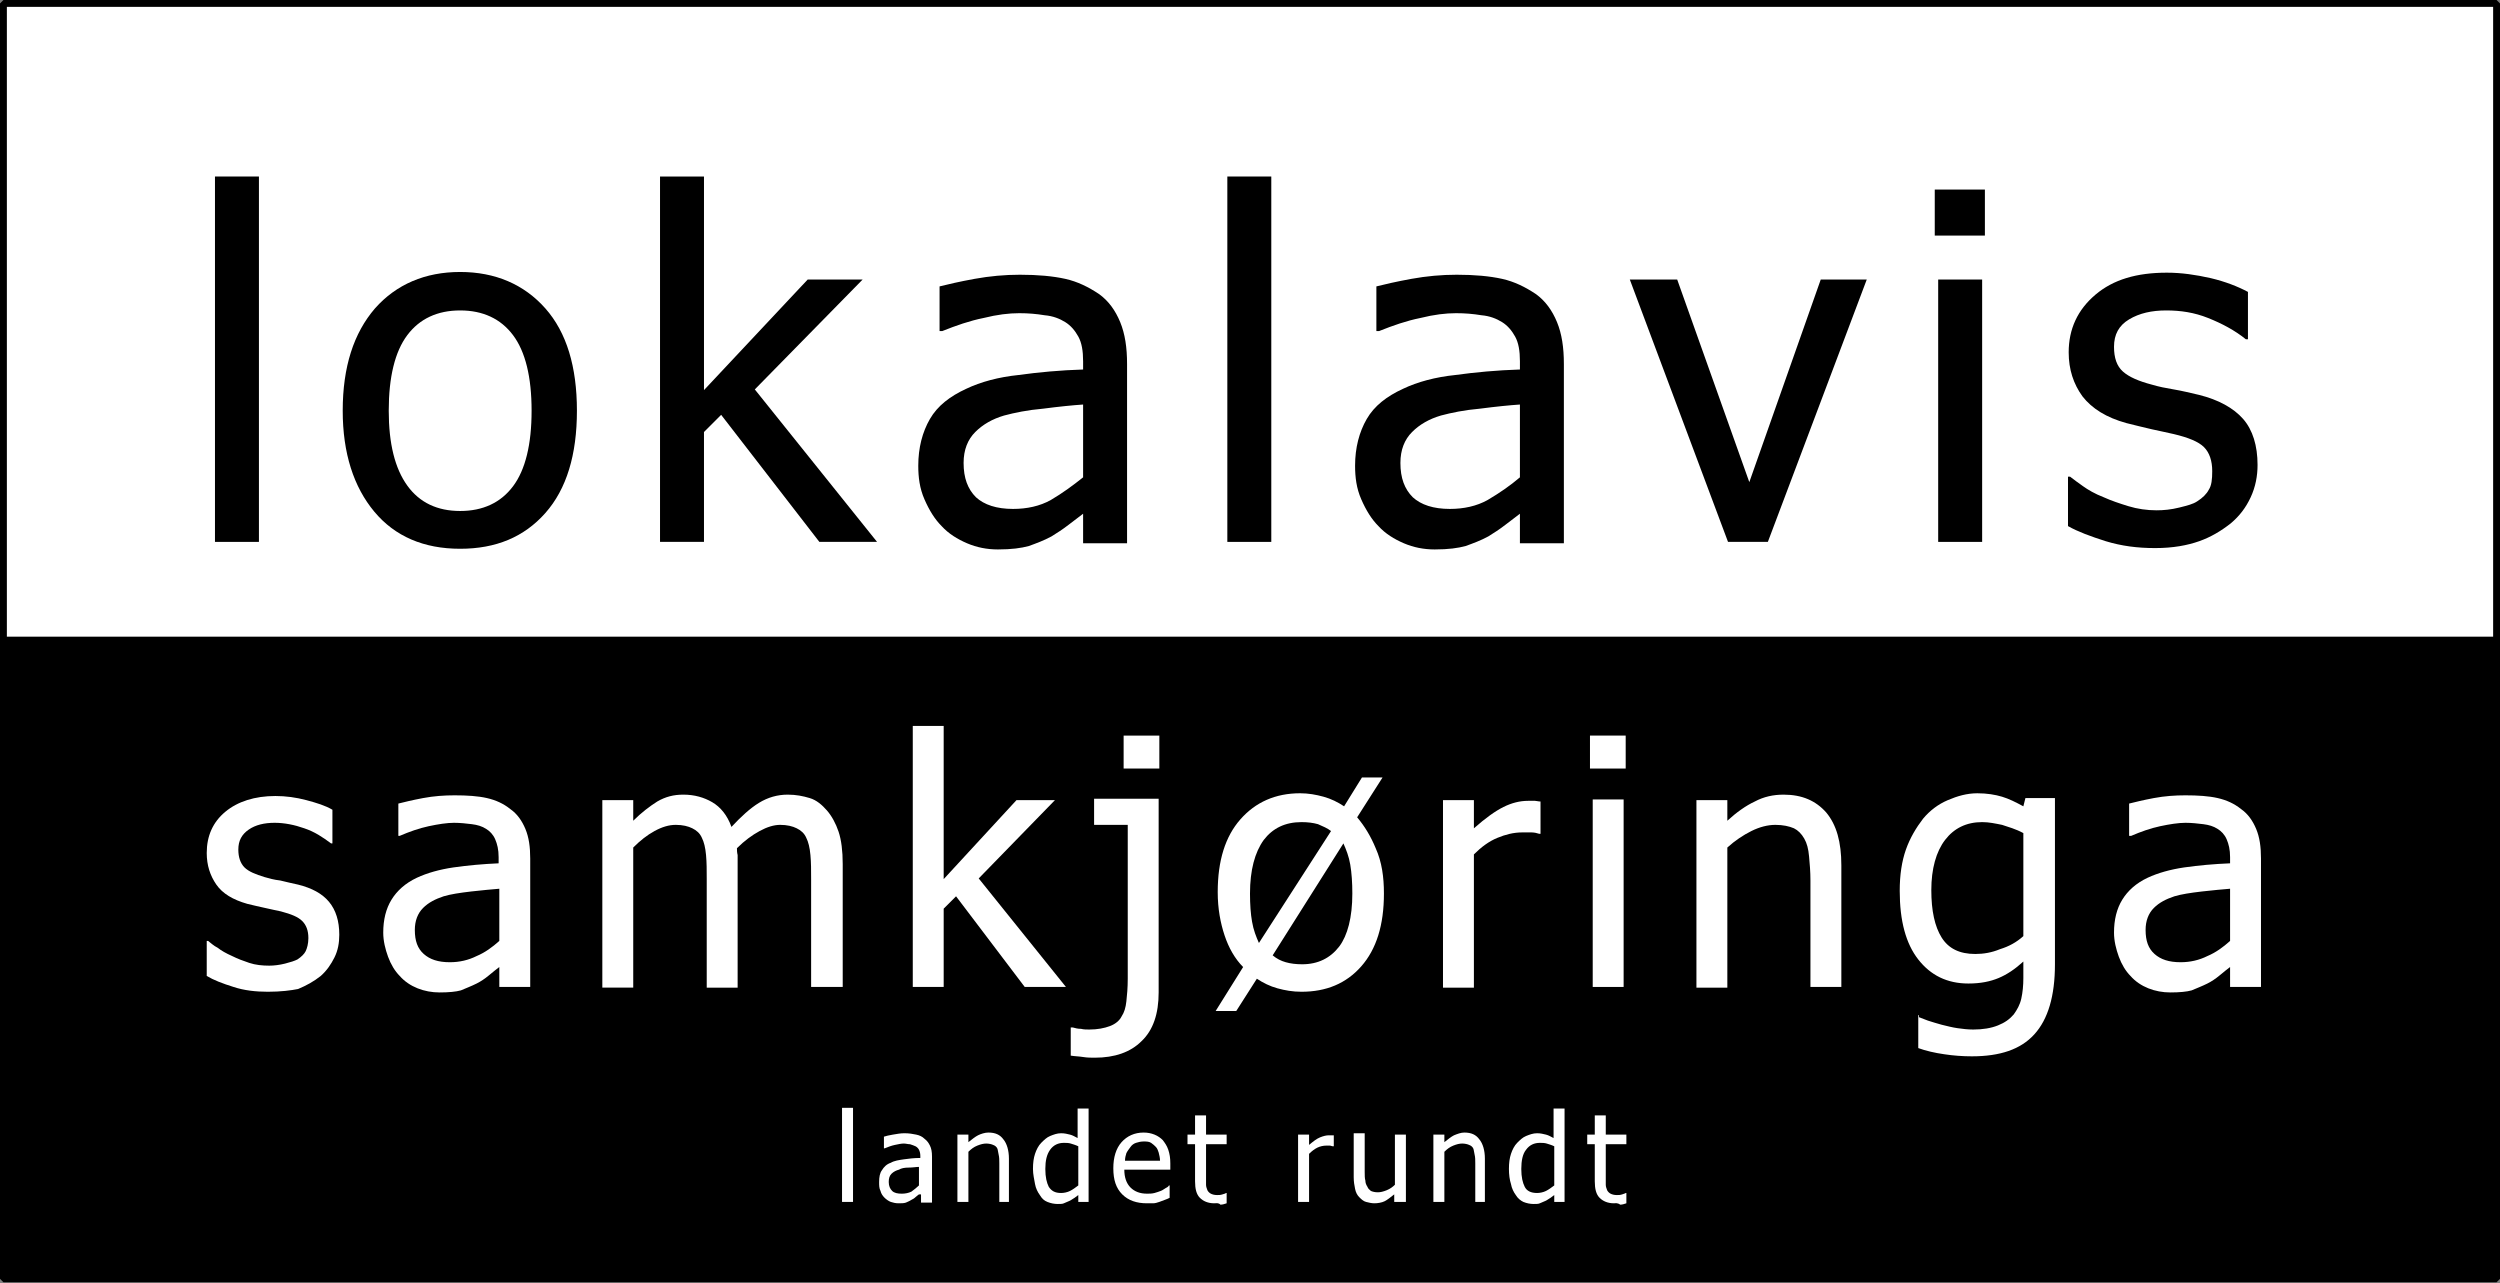
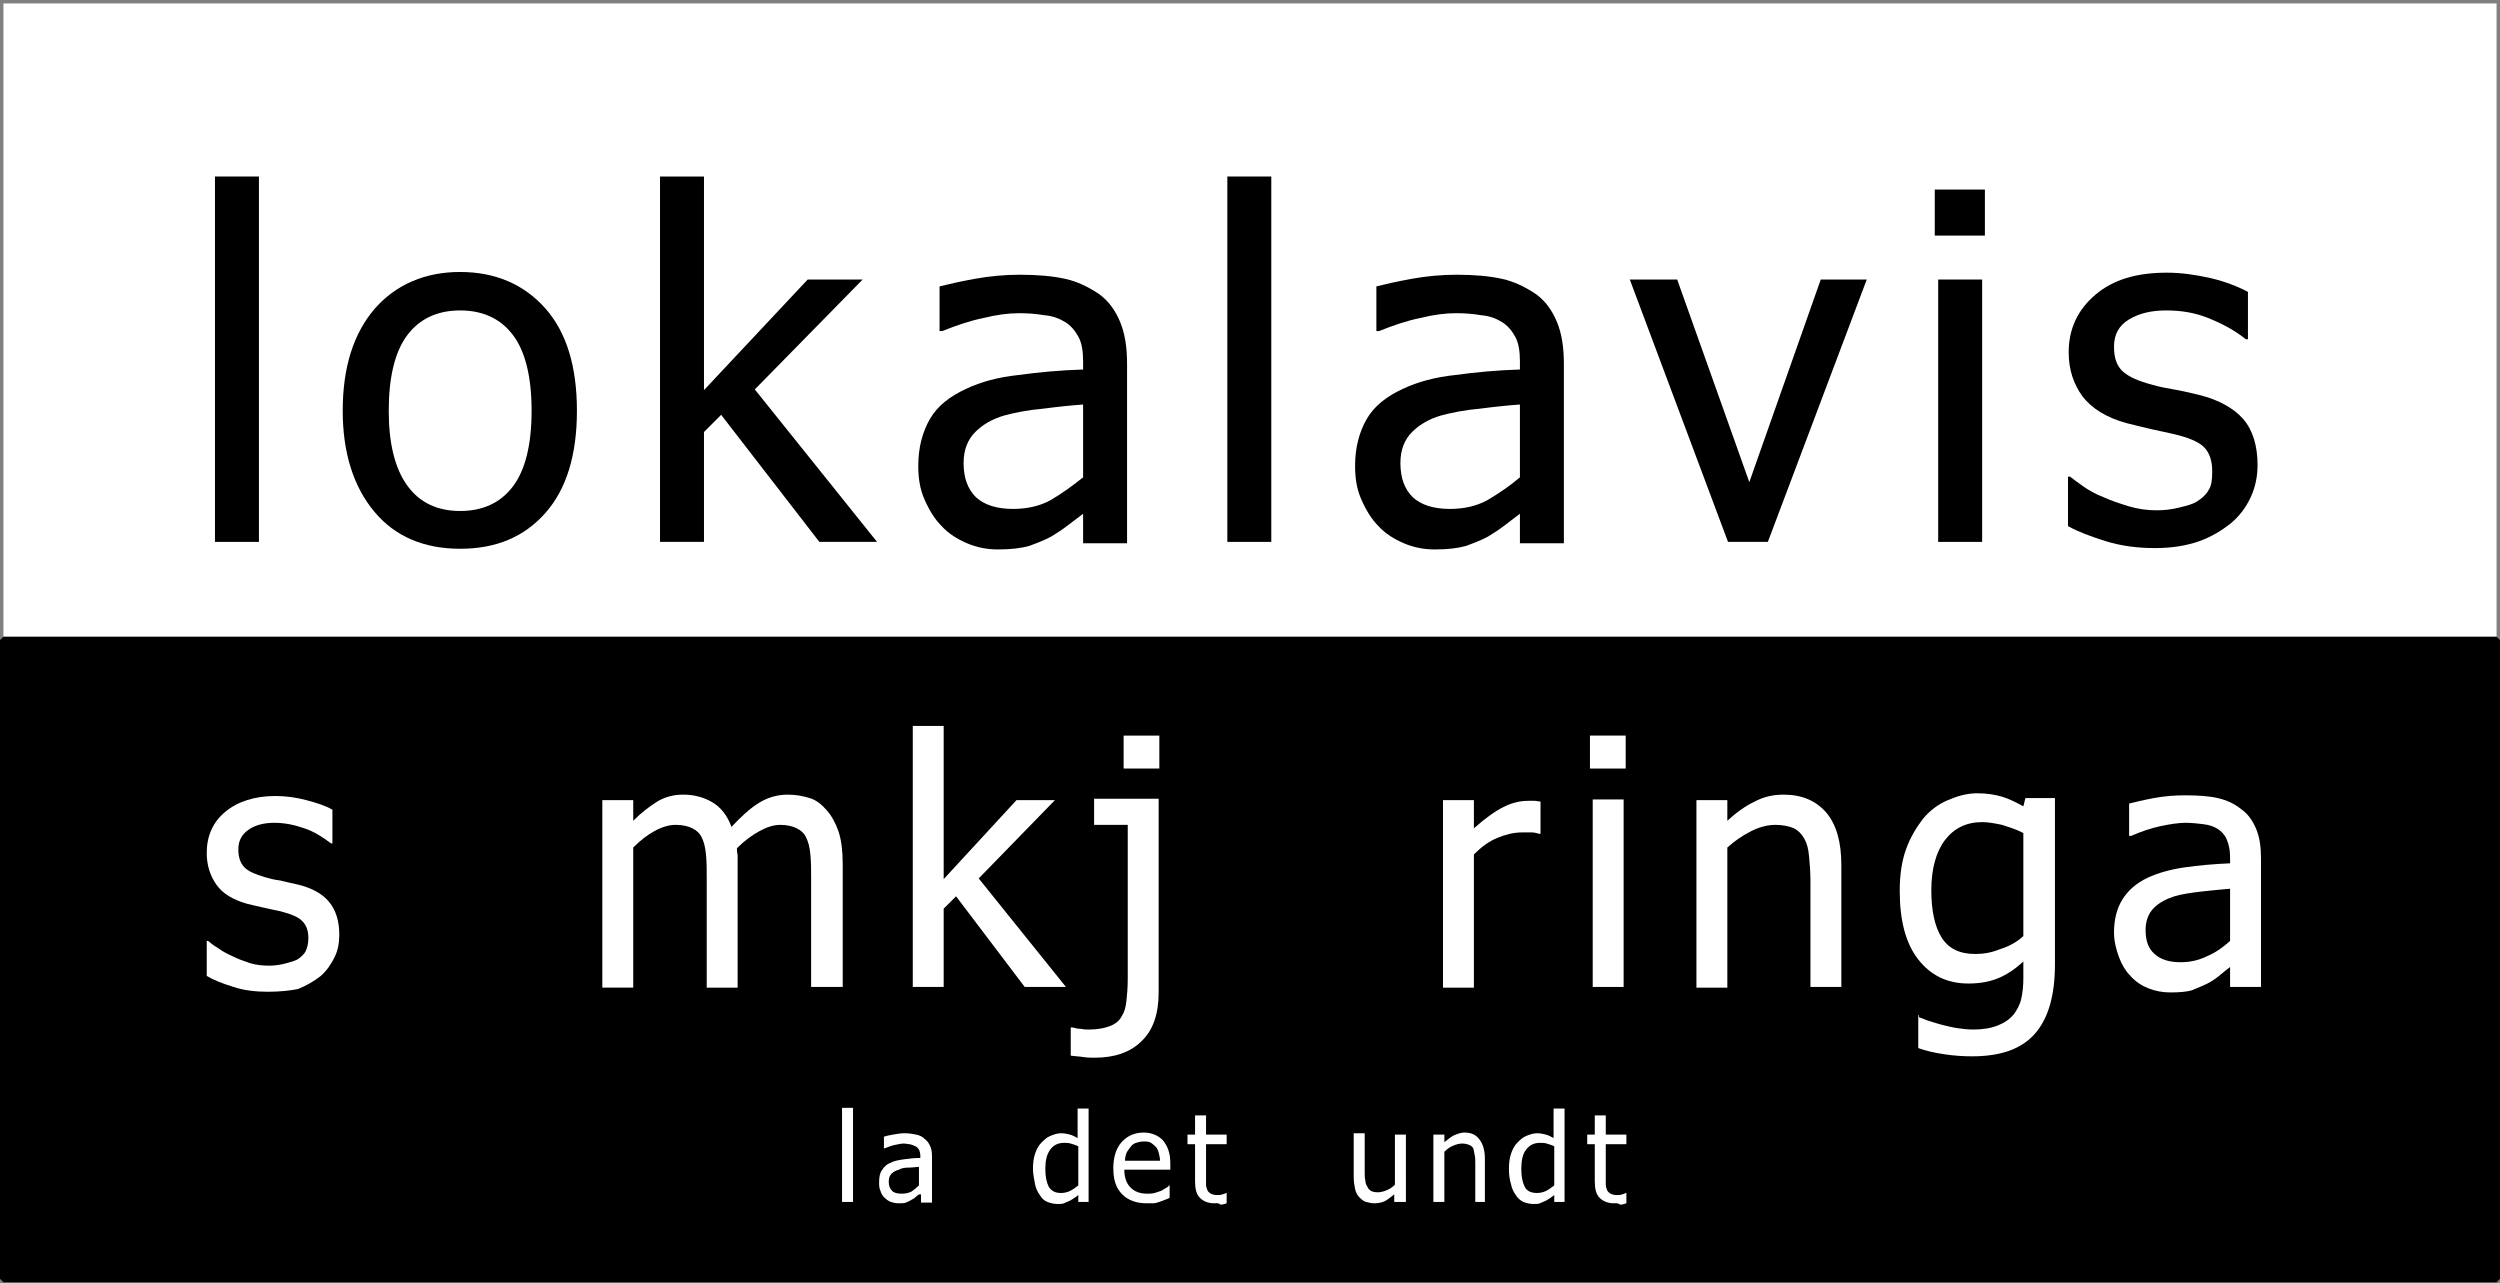
<svg xmlns="http://www.w3.org/2000/svg" version="1.1" id="Layer_1" x="0px" y="0px" viewBox="0 0 364 186.8" enable-background="new 0 0 364 186.8" xml:space="preserve">
  <rect x="0" y="0" width="364" height="186.8" fill="#808080" stroke="none" />
  <rect x="0.5" y="0.5" fill="#FFFFFF" width="363" height="185.2" />
-   <rect x="0.5" y="0.5" fill="none" stroke="#000000" stroke-miterlimit="1" width="363" height="185.2" />
  <rect x="0.5" y="93.2" width="363" height="93" />
  <rect x="0.5" y="93.2" fill="none" stroke="#000000" stroke-miterlimit="1" width="363" height="93" />
  <g>
    <path d="M37.7,78.9h-6.4V25.7h6.4V78.9z" />
    <path d="M84,59.8c0,6.4-1.5,11.4-4.6,14.9c-3.1,3.5-7.2,5.2-12.4,5.2c-5.3,0-9.5-1.8-12.5-5.4c-3-3.6-4.6-8.5-4.6-14.7   c0-6.4,1.6-11.3,4.7-14.9c3.1-3.5,7.3-5.3,12.4-5.3c5.1,0,9.3,1.8,12.4,5.3C82.5,48.4,84,53.4,84,59.8z M77.4,59.8   c0-4.9-0.9-8.6-2.7-11c-1.8-2.4-4.4-3.6-7.7-3.6c-3.3,0-5.9,1.2-7.7,3.6c-1.8,2.4-2.7,6.1-2.7,11c0,4.8,0.9,8.4,2.7,10.9   c1.8,2.5,4.4,3.7,7.7,3.7c3.3,0,5.9-1.2,7.7-3.6S77.4,64.7,77.4,59.8z" />
    <path d="M127.7,78.9h-8.4L105,60.4l-2.5,2.5v16h-6.4V25.7h6.4v31.1l15.1-16.1h8l-15.7,16L127.7,78.9z" />
    <path d="M157.7,74.8c-0.5,0.4-1.2,0.9-2.1,1.6c-0.9,0.7-1.7,1.2-2.5,1.7c-1.1,0.6-2.2,1-3.3,1.4c-1.1,0.3-2.5,0.5-4.5,0.5   c-1.6,0-3.1-0.3-4.5-0.9c-1.4-0.6-2.7-1.4-3.7-2.5c-1-1-1.8-2.3-2.5-3.9s-0.9-3.2-0.9-4.9c0-2.6,0.6-4.9,1.7-6.8   c1.1-1.9,2.9-3.3,5.3-4.4c2.1-1,4.7-1.7,7.6-2c2.9-0.4,6.1-0.7,9.4-0.8v-1.2c0-1.5-0.2-2.7-0.7-3.6c-0.5-0.9-1.1-1.6-1.9-2.1   c-0.8-0.5-1.8-0.9-3-1c-1.2-0.2-2.4-0.3-3.7-0.3c-1.5,0-3.2,0.2-5.2,0.7c-2,0.4-4,1.1-6,1.9h-0.4v-6.5c1.2-0.3,2.9-0.7,5.1-1.1   c2.2-0.4,4.4-0.6,6.6-0.6c2.6,0,4.8,0.2,6.6,0.6c1.8,0.4,3.4,1.2,4.9,2.2c1.4,1,2.4,2.4,3.1,4.1c0.7,1.7,1,3.7,1,6.1v26.1h-6.4   V74.8z M157.7,69.5V58.9c-1.5,0.1-3.5,0.3-5.8,0.6c-2.3,0.2-4.2,0.6-5.7,1c-1.7,0.5-3.1,1.3-4.2,2.4c-1.1,1.1-1.7,2.6-1.7,4.5   c0,2.2,0.6,3.8,1.8,5c1.2,1.1,3,1.7,5.4,1.7c2,0,3.9-0.4,5.5-1.3C154.7,71.8,156.2,70.7,157.7,69.5z" />
    <path d="M185.1,78.9h-6.4V25.7h6.4V78.9z" />
    <path d="M221.3,74.8c-0.5,0.4-1.2,0.9-2.1,1.6c-0.9,0.7-1.7,1.2-2.5,1.7c-1.1,0.6-2.2,1-3.3,1.4c-1.1,0.3-2.5,0.5-4.5,0.5   c-1.6,0-3.1-0.3-4.5-0.9c-1.4-0.6-2.7-1.4-3.7-2.5c-1-1-1.8-2.3-2.5-3.9s-0.9-3.2-0.9-4.9c0-2.6,0.6-4.9,1.7-6.8   c1.1-1.9,2.9-3.3,5.3-4.4c2.1-1,4.7-1.7,7.6-2c2.9-0.4,6.1-0.7,9.4-0.8v-1.2c0-1.5-0.2-2.7-0.7-3.6c-0.5-0.9-1.1-1.6-1.9-2.1   c-0.8-0.5-1.8-0.9-3-1c-1.2-0.2-2.4-0.3-3.7-0.3c-1.5,0-3.2,0.2-5.2,0.7c-2,0.4-4,1.1-6,1.9h-0.4v-6.5c1.2-0.3,2.9-0.7,5.1-1.1   c2.2-0.4,4.4-0.6,6.6-0.6c2.6,0,4.8,0.2,6.6,0.6c1.8,0.4,3.4,1.2,4.9,2.2c1.4,1,2.4,2.4,3.1,4.1c0.7,1.7,1,3.7,1,6.1v26.1h-6.4   V74.8z M221.3,69.5V58.9c-1.5,0.1-3.5,0.3-5.8,0.6c-2.3,0.2-4.2,0.6-5.7,1c-1.7,0.5-3.1,1.3-4.2,2.4c-1.1,1.1-1.7,2.6-1.7,4.5   c0,2.2,0.6,3.8,1.8,5c1.2,1.1,3,1.7,5.4,1.7c2,0,3.9-0.4,5.5-1.3C218.3,71.8,219.9,70.7,221.3,69.5z" />
  </g>
  <g>
    <path d="M271.8,40.7l-14.4,38.2h-5.8l-14.3-38.2h6.9l10.5,29.5l10.4-29.5H271.8z" />
    <path d="M289,34.3h-7.3v-6.7h7.3V34.3z M288.6,78.9h-6.4V40.7h6.4V78.9z" />
    <path d="M313.8,79.8c-2.6,0-4.9-0.3-7.2-1c-2.2-0.7-4.1-1.4-5.5-2.2v-7.2h0.3c0.5,0.4,1.2,0.9,1.9,1.4c0.7,0.5,1.7,1.1,3,1.6   c1.1,0.5,2.3,0.9,3.6,1.3c1.3,0.4,2.7,0.6,4.1,0.6c1,0,2.1-0.1,3.3-0.4s2-0.5,2.6-0.9c0.8-0.5,1.4-1.1,1.7-1.7   c0.4-0.6,0.5-1.5,0.5-2.7c0-1.5-0.4-2.7-1.2-3.5c-0.8-0.8-2.3-1.4-4.4-1.9c-0.8-0.2-1.9-0.4-3.2-0.7c-1.3-0.3-2.5-0.6-3.7-0.9   c-2.9-0.8-5-2.1-6.4-3.9c-1.3-1.8-2-3.9-2-6.4c0-3.4,1.3-6.2,3.9-8.4c2.6-2.2,6-3.2,10.4-3.2c2.1,0,4.2,0.3,6.4,0.8   c2.1,0.5,3.9,1.2,5.4,2v6.9H327c-1.6-1.3-3.5-2.3-5.5-3.1c-2-0.8-4-1.1-6.1-1.1c-2.1,0-3.9,0.4-5.4,1.3c-1.5,0.9-2.2,2.2-2.2,4   c0,1.6,0.4,2.8,1.3,3.6c0.9,0.8,2.3,1.4,4.2,1.9c1,0.3,2,0.5,3.2,0.7s2.4,0.5,3.7,0.8c2.8,0.7,5,1.9,6.4,3.5   c1.4,1.6,2.1,3.9,2.1,6.7c0,1.6-0.3,3.2-1,4.7c-0.7,1.5-1.6,2.7-2.9,3.8c-1.4,1.1-2.9,2-4.6,2.6S316.4,79.8,313.8,79.8z" />
  </g>
  <g>
    <path fill="#FFFFFF" d="M39,144.4c-1.8,0-3.5-0.2-5-0.7c-1.6-0.5-2.9-1-3.9-1.6V137h0.2c0.4,0.3,0.8,0.7,1.4,1   c0.5,0.4,1.2,0.8,2.1,1.2c0.8,0.4,1.6,0.7,2.5,1c0.9,0.3,1.9,0.4,2.9,0.4c0.7,0,1.5-0.1,2.3-0.3c0.8-0.2,1.4-0.4,1.8-0.6   c0.6-0.4,1-0.8,1.2-1.2c0.2-0.4,0.4-1.1,0.4-1.9c0-1.1-0.3-1.9-0.9-2.5c-0.6-0.6-1.6-1-3.1-1.4c-0.6-0.1-1.3-0.3-2.3-0.5   c-0.9-0.2-1.8-0.4-2.6-0.6c-2.1-0.6-3.6-1.5-4.5-2.8c-0.9-1.3-1.4-2.8-1.4-4.6c0-2.5,0.9-4.5,2.7-6c1.8-1.5,4.3-2.3,7.3-2.3   c1.5,0,3,0.2,4.5,0.6c1.5,0.4,2.8,0.8,3.8,1.4v4.9h-0.2c-1.2-0.9-2.4-1.7-3.9-2.2c-1.4-0.5-2.9-0.8-4.3-0.8c-1.5,0-2.8,0.3-3.8,1   s-1.5,1.6-1.5,2.9c0,1.1,0.3,2,0.9,2.6s1.6,1,2.9,1.4c0.7,0.2,1.4,0.4,2.3,0.5c0.8,0.2,1.7,0.4,2.6,0.6c2,0.5,3.5,1.3,4.5,2.5   c1,1.2,1.5,2.8,1.5,4.8c0,1.2-0.2,2.3-0.7,3.3c-0.5,1-1.1,1.9-2,2.7c-1,0.8-2.1,1.4-3.3,1.9C42.4,144.2,40.9,144.4,39,144.4z" />
-     <path fill="#FFFFFF" d="M72.7,140.8c-0.4,0.3-0.9,0.7-1.5,1.2c-0.6,0.5-1.2,0.9-1.8,1.2c-0.8,0.4-1.6,0.7-2.3,1   c-0.7,0.2-1.8,0.3-3.1,0.3c-1.1,0-2.2-0.2-3.2-0.6c-1-0.4-1.9-1-2.6-1.8c-0.7-0.7-1.3-1.7-1.7-2.8c-0.4-1.1-0.7-2.3-0.7-3.5   c0-1.9,0.4-3.5,1.2-4.8c0.8-1.3,2-2.4,3.7-3.2c1.5-0.7,3.3-1.2,5.3-1.5c2.1-0.3,4.3-0.5,6.6-0.6v-0.9c0-1.1-0.2-1.9-0.5-2.6   s-0.8-1.2-1.3-1.5c-0.6-0.4-1.3-0.6-2.1-0.7c-0.8-0.1-1.7-0.2-2.6-0.2c-1,0-2.3,0.2-3.7,0.5c-1.4,0.3-2.8,0.8-4.2,1.4H58v-4.7   c0.8-0.2,2-0.5,3.6-0.8c1.6-0.3,3.1-0.4,4.6-0.4c1.8,0,3.4,0.1,4.7,0.4c1.3,0.3,2.4,0.8,3.4,1.6c1,0.7,1.7,1.7,2.2,2.9   c0.5,1.2,0.7,2.6,0.7,4.3v18.7h-4.5V140.8z M72.7,137v-7.6c-1.1,0.1-2.4,0.2-4.1,0.4s-3,0.4-4,0.7c-1.2,0.4-2.2,0.9-3,1.7   c-0.8,0.8-1.2,1.9-1.2,3.2c0,1.6,0.4,2.7,1.3,3.5c0.9,0.8,2.1,1.2,3.8,1.2c1.4,0,2.7-0.3,3.9-0.9C70.6,138.7,71.7,137.9,72.7,137z" />
    <path fill="#FFFFFF" d="M118.1,143.7V128c0-1.3,0-2.4-0.1-3.5c-0.1-1.1-0.3-1.9-0.6-2.5c-0.3-0.7-0.8-1.1-1.4-1.4   c-0.6-0.3-1.4-0.5-2.4-0.5c-0.9,0-1.9,0.3-3,0.9c-1.1,0.6-2.2,1.4-3.3,2.5c0,0.3,0,0.6,0.1,1c0,0.4,0,0.8,0,1.4v17.9h-4.5V128   c0-1.3,0-2.4-0.1-3.5c-0.1-1.1-0.3-1.9-0.6-2.5c-0.3-0.7-0.8-1.1-1.4-1.4c-0.6-0.3-1.4-0.5-2.4-0.5c-1,0-2,0.3-3.1,0.9   c-1.1,0.6-2.1,1.4-3.1,2.4v20.4h-4.5v-27.3h4.5v3c1.2-1.2,2.4-2.1,3.5-2.8c1.2-0.7,2.4-1,3.8-1c1.6,0,3,0.4,4.2,1.1   c1.2,0.7,2.2,1.9,2.8,3.6c1.4-1.5,2.7-2.7,4-3.5c1.3-0.8,2.7-1.2,4.2-1.2c1.2,0,2.2,0.2,3.2,0.5s1.8,1,2.5,1.8   c0.7,0.8,1.3,1.9,1.7,3.1c0.4,1.2,0.6,2.8,0.6,4.7v17.9H118.1z" />
    <path fill="#FFFFFF" d="M155.2,143.7h-6l-10-13.2l-1.8,1.8v11.4h-4.5v-38h4.5V128l10.6-11.5h5.6l-11.1,11.4L155.2,143.7z" />
    <path fill="#FFFFFF" d="M168.7,144.5c0,3.1-0.8,5.5-2.5,7.1c-1.6,1.6-3.9,2.4-6.8,2.4c-0.5,0-1.1,0-1.7-0.1s-1.2-0.1-1.8-0.2v-4.1   h0.3c0.4,0.1,0.7,0.2,1.2,0.2c0.4,0.1,0.8,0.1,1.2,0.1c1.2,0,2.2-0.2,3-0.5c0.8-0.3,1.4-0.8,1.7-1.4c0.4-0.6,0.6-1.3,0.7-2.2   c0.1-0.9,0.2-2,0.2-3.3v-22.4h-4.9v-3.8h9.4V144.5z M168.8,111.9h-5.2v-4.8h5.2V111.9z" />
  </g>
  <g>
-     <path fill="#FFFFFF" d="M201.5,130.1c0,4.6-1.1,8.1-3.3,10.6s-5.1,3.7-8.7,3.7c-1.3,0-2.4-0.2-3.5-0.5s-2.1-0.8-3-1.4l-3,4.7h-3   l4-6.4c-1.2-1.2-2.1-2.8-2.7-4.6s-1-3.9-1-6.3c0-4.6,1.1-8.1,3.3-10.6c2.2-2.5,5.1-3.8,8.7-3.8c1.2,0,2.3,0.2,3.4,0.5   c1.1,0.3,2.1,0.8,3,1.4l2.6-4.2h3l-3.7,5.8c1.1,1.3,2,2.8,2.7,4.5C201.2,125.5,201.5,127.7,201.5,130.1z M193.8,121   c-0.5-0.4-1.2-0.7-1.9-1c-0.7-0.2-1.5-0.3-2.4-0.3c-2.4,0-4.2,0.9-5.5,2.6c-1.3,1.8-2,4.4-2,7.8c0,1.6,0.1,3,0.3,4.1   c0.2,1.2,0.6,2.2,1,3.1L193.8,121z M196.9,130.1c0-1.6-0.1-3-0.3-4.2c-0.2-1.2-0.6-2.2-1-3.1l-10.3,16.3c0.6,0.5,1.2,0.8,1.9,1   c0.7,0.2,1.5,0.3,2.4,0.3c2.3,0,4.1-0.9,5.4-2.6C196.2,136.2,196.9,133.6,196.9,130.1z" />
-   </g>
+     </g>
  <g>
    <path fill="#FFFFFF" d="M224.3,121.4h-0.2c-0.3-0.1-0.7-0.2-1.1-0.2c-0.4,0-0.8,0-1.4,0c-1.2,0-2.4,0.3-3.6,0.8   c-1.2,0.5-2.3,1.3-3.4,2.4v19.4h-4.5v-27.3h4.5v4.1c1.7-1.5,3.1-2.5,4.3-3.1c1.2-0.6,2.4-0.9,3.6-0.9c0.5,0,0.8,0,1,0   c0.2,0,0.5,0.1,0.8,0.1V121.4z" />
    <path fill="#FFFFFF" d="M236.7,111.9h-5.2v-4.8h5.2V111.9z M236.4,143.7h-4.5v-27.3h4.5V143.7z" />
    <path fill="#FFFFFF" d="M268.1,143.7h-4.5v-15.5c0-1.3-0.1-2.4-0.2-3.5c-0.1-1.1-0.3-1.9-0.7-2.6c-0.4-0.7-0.9-1.2-1.5-1.5   c-0.7-0.3-1.6-0.5-2.7-0.5c-1.1,0-2.3,0.3-3.5,0.9c-1.2,0.6-2.4,1.4-3.5,2.4v20.4H247v-27.3h4.5v3c1.3-1.2,2.7-2.2,4-2.8   c1.3-0.7,2.7-1,4.2-1c2.7,0,4.7,0.9,6.2,2.6c1.5,1.8,2.2,4.3,2.2,7.7V143.7z" />
    <path fill="#FFFFFF" d="M279.4,148.1c0.3,0.1,0.8,0.3,1.3,0.5c0.6,0.2,1.3,0.4,2,0.6c0.8,0.2,1.6,0.4,2.3,0.5   c0.7,0.1,1.5,0.2,2.3,0.2c1.4,0,2.6-0.2,3.6-0.6c1-0.4,1.7-0.9,2.3-1.6c0.5-0.7,0.9-1.4,1.1-2.3c0.2-0.9,0.3-1.9,0.3-3v-2.4   c-1.2,1.1-2.4,1.9-3.6,2.4s-2.6,0.8-4.4,0.8c-3.1,0-5.5-1.2-7.3-3.5c-1.8-2.3-2.7-5.6-2.7-10c0-2.3,0.3-4.3,0.9-6   c0.6-1.7,1.5-3.2,2.5-4.5c1-1.2,2.2-2.1,3.6-2.7c1.4-0.6,2.8-1,4.3-1c1.4,0,2.6,0.2,3.6,0.5c1,0.3,2,0.8,3.1,1.4l0.3-1.2h4.3v24.2   c0,4.6-1,8-3,10.2c-2,2.2-5,3.2-9.1,3.2c-1.3,0-2.7-0.1-4-0.3c-1.4-0.2-2.7-0.5-3.8-0.9v-4.8H279.4z M294.6,136.3v-15   c-1.1-0.6-2.2-0.9-3.1-1.2c-1-0.2-1.9-0.4-2.9-0.4c-2.3,0-4.1,0.9-5.4,2.6s-2,4.2-2,7.3c0,3,0.5,5.3,1.5,6.9c1,1.6,2.6,2.4,4.9,2.4   c1.2,0,2.4-0.2,3.6-0.7C292.5,137.8,293.6,137.2,294.6,136.3z" />
    <path fill="#FFFFFF" d="M324.7,140.8c-0.4,0.3-0.9,0.7-1.5,1.2c-0.6,0.5-1.2,0.9-1.8,1.2c-0.8,0.4-1.6,0.7-2.3,1   c-0.7,0.2-1.8,0.3-3.1,0.3c-1.1,0-2.2-0.2-3.2-0.6s-1.9-1-2.6-1.8c-0.7-0.7-1.3-1.7-1.7-2.8s-0.7-2.3-0.7-3.5   c0-1.9,0.4-3.5,1.2-4.8c0.8-1.3,2-2.4,3.7-3.2c1.5-0.7,3.3-1.2,5.3-1.5c2.1-0.3,4.3-0.5,6.7-0.6v-0.9c0-1.1-0.2-1.9-0.5-2.6   c-0.3-0.7-0.8-1.2-1.3-1.5c-0.6-0.4-1.3-0.6-2.1-0.7c-0.8-0.1-1.7-0.2-2.6-0.2c-1,0-2.3,0.2-3.7,0.5c-1.4,0.3-2.8,0.8-4.2,1.4H310   v-4.7c0.8-0.2,2-0.5,3.6-0.8c1.6-0.3,3.1-0.4,4.6-0.4c1.8,0,3.4,0.1,4.7,0.4c1.3,0.3,2.4,0.8,3.4,1.6c1,0.7,1.7,1.7,2.2,2.9   c0.5,1.2,0.7,2.6,0.7,4.3v18.7h-4.5V140.8z M324.7,137v-7.6c-1.1,0.1-2.4,0.2-4.1,0.4s-3,0.4-4,0.7c-1.2,0.4-2.2,0.9-3,1.7   c-0.8,0.8-1.2,1.9-1.2,3.2c0,1.6,0.4,2.7,1.3,3.5c0.9,0.8,2.1,1.2,3.8,1.2c1.4,0,2.7-0.3,3.9-0.9   C322.6,138.7,323.7,137.9,324.7,137z" />
  </g>
  <g>
    <path fill="#FFFFFF" d="M124.2,175h-1.6v-13.7h1.6V175z" />
    <path fill="#FFFFFF" d="M133.8,173.9c-0.1,0.1-0.3,0.2-0.5,0.4s-0.4,0.3-0.6,0.4c-0.3,0.2-0.6,0.3-0.8,0.4   c-0.3,0.1-0.6,0.1-1.1,0.1c-0.4,0-0.8-0.1-1.1-0.2s-0.7-0.4-0.9-0.6c-0.3-0.3-0.5-0.6-0.6-1c-0.2-0.4-0.2-0.8-0.2-1.3   c0-0.7,0.1-1.3,0.4-1.7c0.3-0.5,0.7-0.9,1.3-1.1c0.5-0.3,1.2-0.4,1.9-0.5s1.5-0.2,2.4-0.2v-0.3c0-0.4-0.1-0.7-0.2-0.9   c-0.1-0.2-0.3-0.4-0.5-0.5c-0.2-0.1-0.5-0.2-0.8-0.3c-0.3,0-0.6-0.1-0.9-0.1c-0.4,0-0.8,0.1-1.3,0.2s-1,0.3-1.5,0.5h-0.1v-1.7   c0.3-0.1,0.7-0.2,1.3-0.3c0.6-0.1,1.1-0.2,1.7-0.2c0.7,0,1.2,0.1,1.7,0.2c0.5,0.1,0.9,0.3,1.2,0.6c0.4,0.3,0.6,0.6,0.8,1   c0.2,0.4,0.3,0.9,0.3,1.6v6.7h-1.6V173.9z M133.8,172.6v-2.7c-0.4,0-0.9,0.1-1.5,0.1s-1.1,0.1-1.4,0.3c-0.4,0.1-0.8,0.3-1.1,0.6   s-0.4,0.7-0.4,1.2c0,0.6,0.2,1,0.5,1.3c0.3,0.3,0.8,0.4,1.4,0.4c0.5,0,1-0.1,1.4-0.3C133.1,173.2,133.5,172.9,133.8,172.6z" />
-     <path fill="#FFFFFF" d="M147.1,175h-1.6v-5.6c0-0.5,0-0.9-0.1-1.3s-0.1-0.7-0.2-0.9c-0.1-0.2-0.3-0.4-0.6-0.5   c-0.2-0.1-0.6-0.2-1-0.2c-0.4,0-0.8,0.1-1.3,0.3s-0.9,0.5-1.3,0.9v7.3h-1.6v-9.8h1.6v1.1c0.5-0.4,1-0.8,1.4-1s1-0.4,1.5-0.4   c1,0,1.7,0.3,2.2,1c0.5,0.6,0.8,1.6,0.8,2.8V175z" />
    <path fill="#FFFFFF" d="M158.7,175H157v-1c-0.3,0.2-0.5,0.4-0.7,0.5s-0.4,0.3-0.7,0.4c-0.2,0.1-0.5,0.2-0.7,0.3   c-0.2,0.1-0.5,0.1-0.9,0.1c-0.5,0-1-0.1-1.5-0.3s-0.8-0.5-1.1-1c-0.3-0.4-0.6-1-0.7-1.6s-0.3-1.4-0.3-2.2c0-0.9,0.1-1.6,0.3-2.2   s0.5-1.2,0.9-1.6c0.4-0.4,0.8-0.8,1.3-1c0.5-0.2,1-0.4,1.6-0.4c0.5,0,0.9,0.1,1.3,0.2c0.4,0.1,0.7,0.3,1.1,0.5v-4.3h1.6V175z    M157,172.6v-5.7c-0.4-0.2-0.8-0.3-1.1-0.4s-0.7-0.1-1-0.1c-0.8,0-1.5,0.3-2,1s-0.7,1.6-0.7,2.8c0,1.2,0.2,2,0.5,2.6   c0.4,0.6,0.9,0.9,1.8,0.9c0.4,0,0.9-0.1,1.3-0.3S156.6,172.9,157,172.6z" />
    <path fill="#FFFFFF" d="M167,175.2c-1.5,0-2.7-0.4-3.6-1.3s-1.3-2.1-1.3-3.8c0-1.6,0.4-2.9,1.2-3.8c0.8-0.9,1.9-1.4,3.2-1.4   c0.6,0,1.1,0.1,1.6,0.3c0.5,0.2,0.9,0.5,1.2,0.8c0.3,0.4,0.6,0.8,0.8,1.4s0.3,1.2,0.3,2v0.9h-6.7c0,1.1,0.3,2,0.9,2.6   c0.6,0.6,1.4,0.9,2.4,0.9c0.4,0,0.7,0,1.1-0.1c0.3-0.1,0.7-0.2,0.9-0.3c0.3-0.1,0.5-0.3,0.7-0.4c0.2-0.1,0.4-0.2,0.5-0.4h0.1v1.8   c-0.2,0.1-0.4,0.2-0.7,0.3c-0.3,0.1-0.5,0.2-0.8,0.3c-0.3,0.1-0.6,0.2-0.9,0.2S167.4,175.2,167,175.2z M168.9,169   c0-0.4-0.1-0.8-0.2-1.2c-0.1-0.3-0.2-0.6-0.4-0.8c-0.2-0.2-0.4-0.4-0.7-0.6s-0.7-0.2-1.1-0.2c-0.4,0-0.8,0.1-1.1,0.2   s-0.6,0.3-0.8,0.6c-0.2,0.3-0.4,0.5-0.6,0.9c-0.1,0.3-0.2,0.7-0.2,1.1H168.9z" />
    <path fill="#FFFFFF" d="M176.8,175.2c-0.9,0-1.6-0.3-2.1-0.8c-0.5-0.5-0.7-1.3-0.7-2.4v-5.4h-1.1v-1.4h1.1v-2.8h1.6v2.8h3v1.4h-3   v4.7c0,0.5,0,0.9,0,1.2c0,0.3,0.1,0.5,0.2,0.8c0.1,0.2,0.3,0.4,0.5,0.5c0.2,0.1,0.5,0.2,0.9,0.2c0.3,0,0.5,0,0.8-0.1   s0.4-0.1,0.5-0.2h0.1v1.5c-0.3,0.1-0.6,0.2-0.9,0.2C177.4,175.1,177.1,175.2,176.8,175.2z" />
-     <path fill="#FFFFFF" d="M194.1,166.9L194.1,166.9c-0.2,0-0.3-0.1-0.5-0.1s-0.3,0-0.5,0c-0.4,0-0.9,0.1-1.3,0.3s-0.8,0.5-1.2,0.9v7   h-1.6v-9.8h1.6v1.5c0.6-0.5,1.1-0.9,1.6-1.1s0.9-0.3,1.3-0.3c0.2,0,0.3,0,0.4,0c0.1,0,0.2,0,0.3,0V166.9z" />
    <path fill="#FFFFFF" d="M204.6,175H203v-1.1c-0.5,0.4-1,0.8-1.4,1s-1,0.3-1.5,0.3c-0.4,0-0.8-0.1-1.2-0.2s-0.7-0.4-1-0.7   s-0.5-0.7-0.6-1.2s-0.2-1-0.2-1.7v-6.4h1.6v5.6c0,0.5,0,1,0.1,1.3c0,0.3,0.1,0.6,0.3,0.9c0.1,0.3,0.3,0.4,0.5,0.6   c0.2,0.1,0.6,0.2,1,0.2c0.4,0,0.8-0.1,1.3-0.3c0.5-0.2,0.9-0.5,1.2-0.8v-7.3h1.6V175z" />
    <path fill="#FFFFFF" d="M216.4,175h-1.6v-5.6c0-0.5,0-0.9-0.1-1.3s-0.1-0.7-0.2-0.9c-0.1-0.2-0.3-0.4-0.6-0.5   c-0.2-0.1-0.6-0.2-1-0.2c-0.4,0-0.8,0.1-1.3,0.3s-0.9,0.5-1.3,0.9v7.3h-1.6v-9.8h1.6v1.1c0.5-0.4,1-0.8,1.4-1   c0.5-0.2,1-0.4,1.5-0.4c1,0,1.7,0.3,2.2,1c0.5,0.6,0.8,1.6,0.8,2.8V175z" />
    <path fill="#FFFFFF" d="M227.9,175h-1.6v-1c-0.3,0.2-0.5,0.4-0.7,0.5c-0.2,0.1-0.4,0.3-0.7,0.4c-0.2,0.1-0.5,0.2-0.7,0.3   c-0.2,0.1-0.5,0.1-0.9,0.1c-0.5,0-1-0.1-1.5-0.3c-0.4-0.2-0.8-0.5-1.1-1c-0.3-0.4-0.6-1-0.7-1.6c-0.2-0.6-0.3-1.4-0.3-2.2   c0-0.9,0.1-1.6,0.3-2.2c0.2-0.6,0.5-1.2,0.9-1.6c0.4-0.4,0.8-0.8,1.3-1s1-0.4,1.6-0.4c0.5,0,0.9,0.1,1.3,0.2s0.7,0.3,1.1,0.5v-4.3   h1.6V175z M226.3,172.6v-5.7c-0.4-0.2-0.8-0.3-1.1-0.4s-0.7-0.1-1-0.1c-0.8,0-1.5,0.3-2,1c-0.5,0.6-0.7,1.6-0.7,2.8   c0,1.2,0.2,2,0.5,2.6s0.9,0.9,1.8,0.9c0.4,0,0.9-0.1,1.3-0.3S225.9,172.9,226.3,172.6z" />
    <path fill="#FFFFFF" d="M235,175.2c-0.9,0-1.6-0.3-2.1-0.8c-0.5-0.5-0.7-1.3-0.7-2.4v-5.4h-1.1v-1.4h1.1v-2.8h1.6v2.8h3v1.4h-3v4.7   c0,0.5,0,0.9,0,1.2s0.1,0.5,0.2,0.8c0.1,0.2,0.3,0.4,0.5,0.5s0.5,0.2,0.9,0.2c0.3,0,0.5,0,0.8-0.1c0.2-0.1,0.4-0.1,0.5-0.2h0.1v1.5   c-0.3,0.1-0.6,0.2-0.9,0.2C235.5,175.1,235.2,175.2,235,175.2z" />
  </g>
</svg>